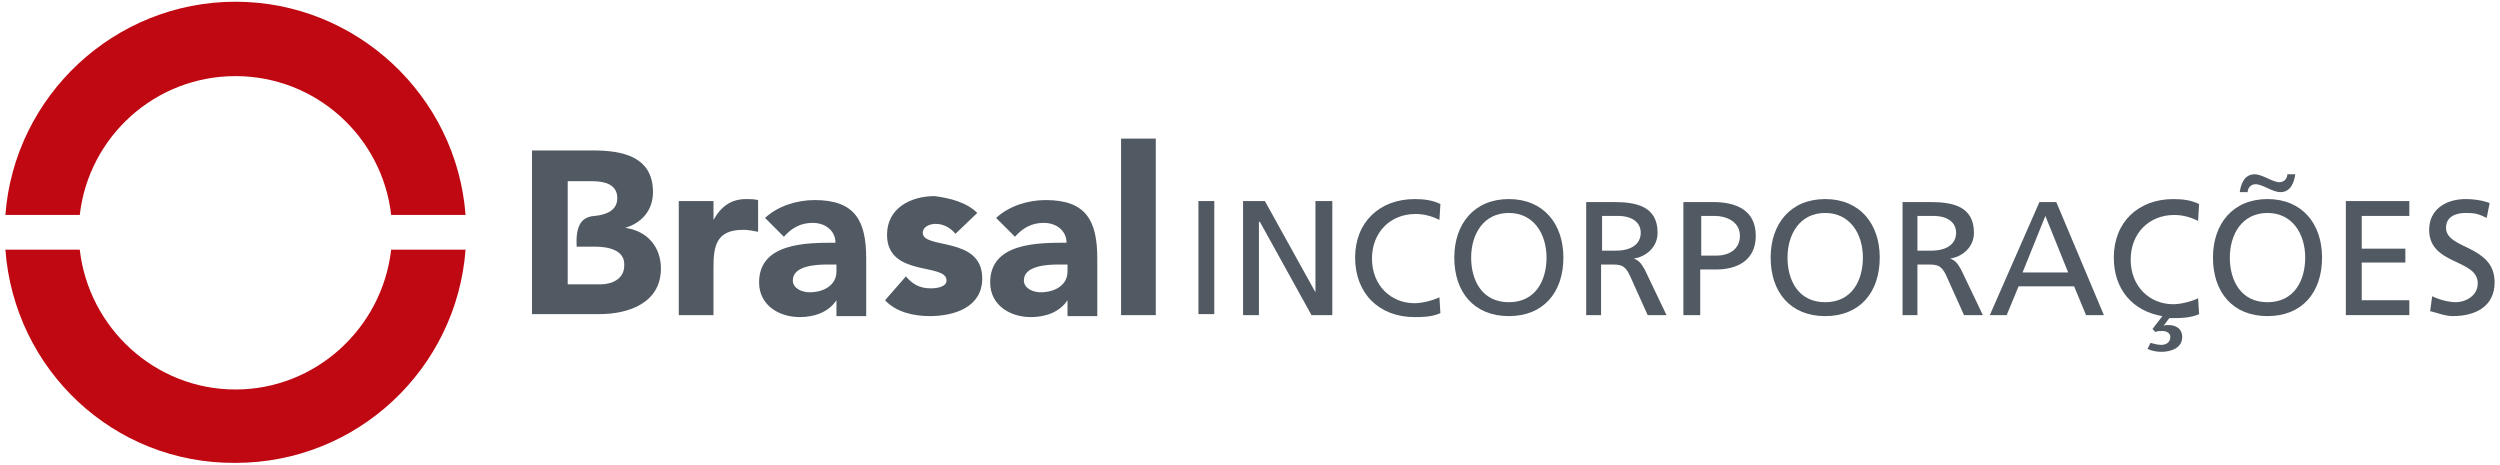
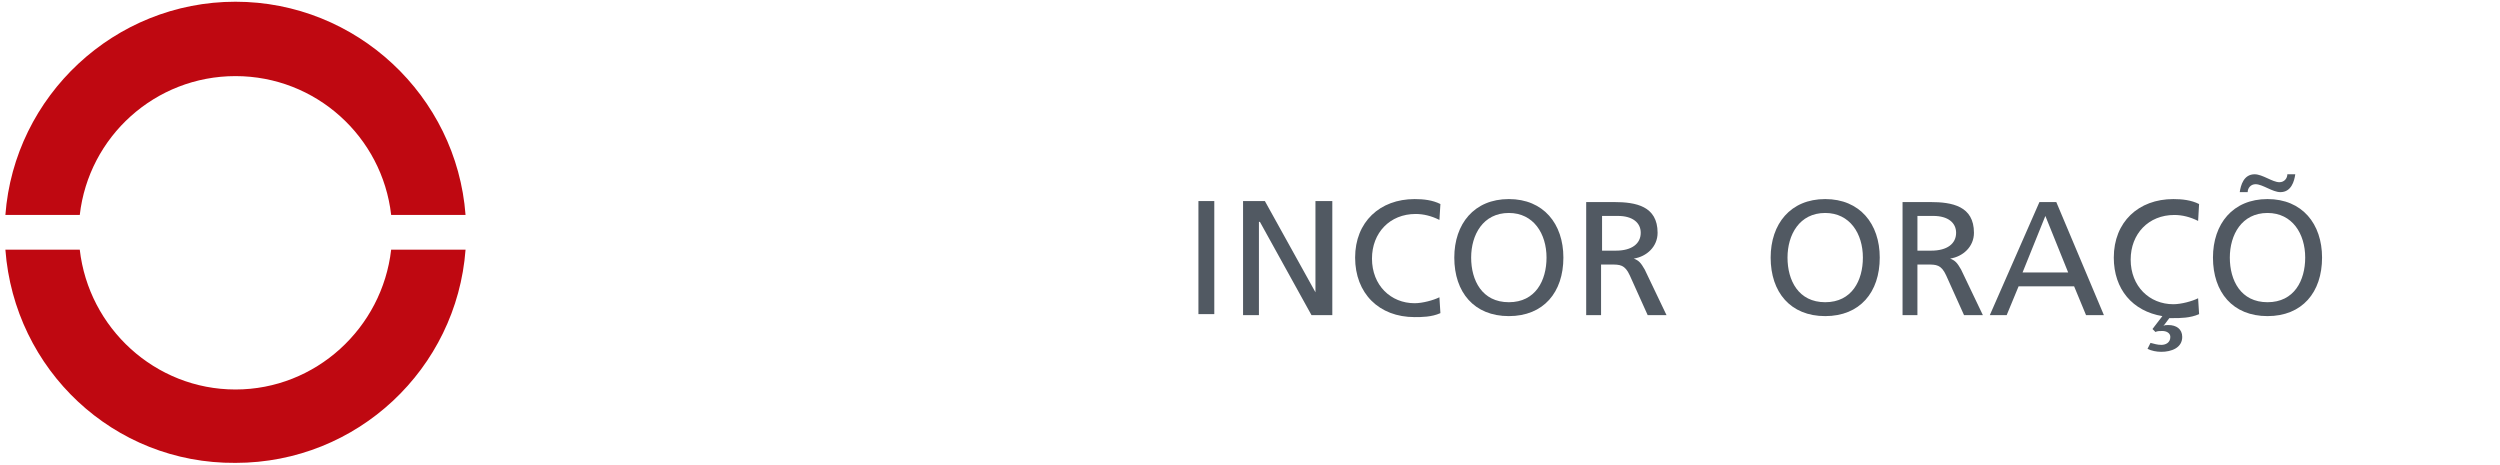
<svg xmlns="http://www.w3.org/2000/svg" width="226px" height="42px" viewBox="0 0 226 42">
  <g fill="#515962">
-     <path d="M101.345,28.396V12.528h3.138v15.958h-3.138V28.396z M48.092,28.486V13.603h5.558c2.6,0,5.379,0.538,5.379,3.765c0,1.614-0.986,2.779-2.51,3.228c1.972,0.269,3.228,1.703,3.228,3.676c0,3.138-2.958,4.124-5.558,4.124h-6.096V28.486z M53.83,22.3h-1.703c-0.09-1.793,0.359-2.69,1.614-2.779c0.986-0.09,2.062-0.448,2.062-1.614c0-1.255-1.165-1.524-2.241-1.524h-2.241v2.6v4.841v1.883h2.958c0.986,0,2.152-0.448,2.152-1.703C56.519,22.569,54.906,22.3,53.83,22.3z M61.361,28.396V18.176h3.138v1.703c0.717-1.255,1.614-1.883,2.958-1.883c0.359,0,0.717,0,1.076,0.09v2.869c-0.448-0.09-0.896-0.179-1.345-0.179c-2.421,0-2.69,1.434-2.69,3.407v4.303h-3.138V28.396z M75.615,28.396v-1.255c-0.717,1.076-1.972,1.524-3.317,1.524c-1.883,0-3.676-1.076-3.676-3.138c0-3.586,4.303-3.586,6.903-3.586c0-1.076-0.896-1.793-2.062-1.793c-1.076,0-1.883,0.448-2.6,1.255l-1.703-1.703c1.165-1.076,2.869-1.614,4.483-1.614c3.676,0,4.662,1.883,4.662,5.29v5.2h-2.69V28.396z M75.615,23.913h-0.807c-0.986,0-3.138,0.09-3.138,1.434c0,0.717,0.807,1.076,1.524,1.076c1.255,0,2.421-0.628,2.421-1.883V23.913z M88.346,19.251l-1.972,1.883c-0.448-0.538-1.076-0.896-1.793-0.896c-0.538,0-1.165,0.269-1.165,0.807c0,1.524,5.379,0.269,5.379,4.124c0,2.6-2.51,3.407-4.752,3.407c-1.434,0-3.048-0.359-4.034-1.434l1.883-2.152c0.628,0.717,1.255,1.076,2.241,1.076c0.717,0,1.434-0.179,1.434-0.717c0-1.614-5.379-0.269-5.379-4.124c0-2.421,2.152-3.496,4.303-3.496C85.835,17.907,87.36,18.265,88.346,19.251z M96.504,28.396v-1.255c-0.717,1.076-1.972,1.524-3.317,1.524c-1.883,0-3.676-1.076-3.676-3.138c0-3.586,4.303-3.586,6.903-3.586c0-1.076-0.896-1.793-2.062-1.793c-1.076,0-1.883,0.448-2.6,1.255l-1.703-1.703c1.165-1.076,2.869-1.614,4.483-1.614c3.676,0,4.662,1.883,4.662,5.29v5.2h-2.69V28.396z M96.504,23.913h-0.807c-0.986,0-3.138,0.09-3.138,1.434c0,0.717,0.807,1.076,1.524,1.076c1.255,0,2.421-0.628,2.421-1.883V23.913z" />
    <rect x="108.338" y="18.176" width="1.434" height="10.22" />
    <polygon points="112.372,28.486 113.807,28.486 113.807,20.058 113.897,20.058 118.558,28.486 120.441,28.486 120.441,18.176 118.917,18.176 118.917,26.424 118.917,26.424 114.345,18.176 112.372,18.176 " />
    <path d="M130.213,18.445c-0.717-0.359-1.524-0.448-2.331-0.448c-3.138,0-5.379,2.062-5.379,5.29s2.152,5.379,5.379,5.379c0.628,0,1.524,0,2.331-0.359l-0.09-1.434c-0.538,0.269-1.524,0.538-2.241,0.538c-2.152,0-3.855-1.614-3.855-4.034c0-2.331,1.614-4.034,3.945-4.034c0.717,0,1.434,0.179,2.152,0.538L130.213,18.445z" />
    <path d="M132.992,23.286c0-2.062,1.076-4.034,3.407-4.034c2.241,0,3.407,1.883,3.407,4.034c0,2.062-0.986,4.034-3.407,4.034C133.978,27.32,132.992,25.348,132.992,23.286z M131.468,23.286c0,3.138,1.793,5.29,4.931,5.29c3.138,0,4.931-2.152,4.931-5.29c0-3.048-1.793-5.29-4.931-5.29C133.261,17.996,131.468,20.238,131.468,23.286z" />
    <path d="M143.302,28.486h1.434v-4.572h0.896c0.807,0,1.255,0,1.703,0.986l1.614,3.586h1.703l-1.972-4.124c-0.359-0.628-0.538-0.807-0.986-0.986c1.165-0.179,2.152-1.076,2.152-2.331c0-2.421-1.972-2.779-3.945-2.779h-2.51v10.22H143.302z M144.826,19.52h1.434c1.345,0,2.062,0.628,2.062,1.524c0,0.986-0.807,1.614-2.241,1.614h-1.255V19.52z" />
-     <path d="M153.792,19.52h1.255c0.896,0,2.241,0.448,2.241,1.793s-1.165,1.793-2.062,1.793h-1.434V19.52z M152.268,28.486h1.434v-4.124h1.434c1.883,0,3.586-0.807,3.586-3.048c0-2.331-1.793-3.048-3.855-3.048h-2.689v10.22H152.268z" />
    <path d="M161.591,23.286c0-2.062,1.076-4.034,3.407-4.034c2.241,0,3.407,1.883,3.407,4.034c0,2.062-0.986,4.034-3.407,4.034C162.577,27.32,161.591,25.348,161.591,23.286z M160.067,23.286c0,3.138,1.793,5.29,4.931,5.29c3.138,0,4.931-2.152,4.931-5.29c0-3.048-1.793-5.29-4.931-5.29C161.86,17.996,160.067,20.238,160.067,23.286z" />
    <path d="M171.901,28.486h1.434v-4.572h0.896c0.807,0,1.255,0,1.703,0.986l1.614,3.586h1.703l-1.972-4.124c-0.359-0.628-0.538-0.807-0.986-0.986c1.165-0.179,2.152-1.076,2.152-2.331c0-2.421-1.972-2.779-3.945-2.779h-2.51v10.22H171.901z M173.336,19.52h1.434c1.345,0,2.062,0.628,2.062,1.524c0,0.986-0.807,1.614-2.241,1.614h-1.255V19.52z" />
    <path d="M179.88,28.486h1.524l1.076-2.6h5.021l1.076,2.6h1.614l-4.303-10.22h-1.524L179.88,28.486z M186.963,24.631h-4.124l2.062-5.11L186.963,24.631z" />
    <path d="M198.797,18.445c-0.717-0.359-1.524-0.448-2.331-0.448c-3.138,0-5.379,2.062-5.379,5.29c0,2.869,1.703,4.841,4.393,5.29l-0.896,1.165l0.269,0.269c0.179-0.09,0.359-0.09,0.628-0.09c0.359,0,0.717,0.179,0.717,0.538c0,0.538-0.448,0.717-0.807,0.717c-0.359,0-0.628-0.09-0.986-0.179l-0.269,0.538c0.359,0.179,0.807,0.269,1.255,0.269c0.896,0,1.883-0.359,1.883-1.345c0-0.717-0.538-1.076-1.255-1.076c-0.179,0-0.359,0-0.448,0.09l0.538-0.717c0.09,0,0.179,0,0.359,0c0.628,0,1.524,0,2.331-0.359l-0.09-1.434c-0.538,0.269-1.524,0.538-2.241,0.538c-2.152,0-3.855-1.614-3.855-4.034c0-2.331,1.614-4.034,3.945-4.034c0.717,0,1.434,0.179,2.152,0.538L198.797,18.445z" />
    <path d="M203.19,17.369c0-0.359,0.269-0.717,0.717-0.717c0.628,0,1.524,0.717,2.241,0.717c0.986,0,1.255-0.986,1.345-1.614h-0.717c0,0.359-0.269,0.717-0.717,0.717c-0.628,0-1.524-0.717-2.241-0.717c-0.986,0-1.255,0.986-1.345,1.614H203.19z M201.576,23.286c0-2.062,1.076-4.034,3.407-4.034c2.241,0,3.407,1.883,3.407,4.034c0,2.062-0.986,4.034-3.407,4.034C202.562,27.32,201.576,25.348,201.576,23.286z M200.052,23.286c0,3.138,1.793,5.29,4.931,5.29c3.138,0,4.931-2.152,4.931-5.29c0-3.048-1.793-5.29-4.931-5.29C201.845,17.996,200.052,20.238,200.052,23.286z" />
-     <polygon points="212.065,28.486 217.803,28.486 217.803,27.141 213.5,27.141 213.5,23.734 217.444,23.734 217.444,22.479 213.5,22.479 213.5,19.52 217.803,19.52 217.803,18.176 212.065,18.176 " />
-     <path d="M225.065,18.355c-0.717-0.269-1.524-0.359-2.152-0.359c-1.883,0-3.317,0.986-3.317,2.779c0,3.228,4.393,2.6,4.393,4.841c0,1.165-1.165,1.703-1.972,1.703c-0.717,0-1.614-0.269-2.152-0.538l-0.179,1.345c0.717,0.179,1.345,0.448,2.062,0.448c2.062,0,3.765-0.896,3.765-3.048c0-3.407-4.393-2.958-4.393-4.931c0-1.076,0.986-1.345,1.793-1.345c0.807,0,1.165,0.09,1.883,0.448L225.065,18.355z" />
  </g>
  <path fill="#BF0811" d="M42.086,22.569c-0.807,10.758-9.772,19.275-20.799,19.275C10.259,41.933,1.294,33.416,0.487,22.569h6.724c0.807,7.082,6.814,12.641,14.075,12.641s13.268-5.558,14.075-12.641H42.086z M0.487,19.431C1.294,8.672,10.349,0.156,21.286,0.156s19.992,8.517,20.799,19.275h-6.724c-0.807-7.082-6.814-12.551-14.075-12.551S8.018,12.348,7.211,19.431H0.487z" />
</svg>